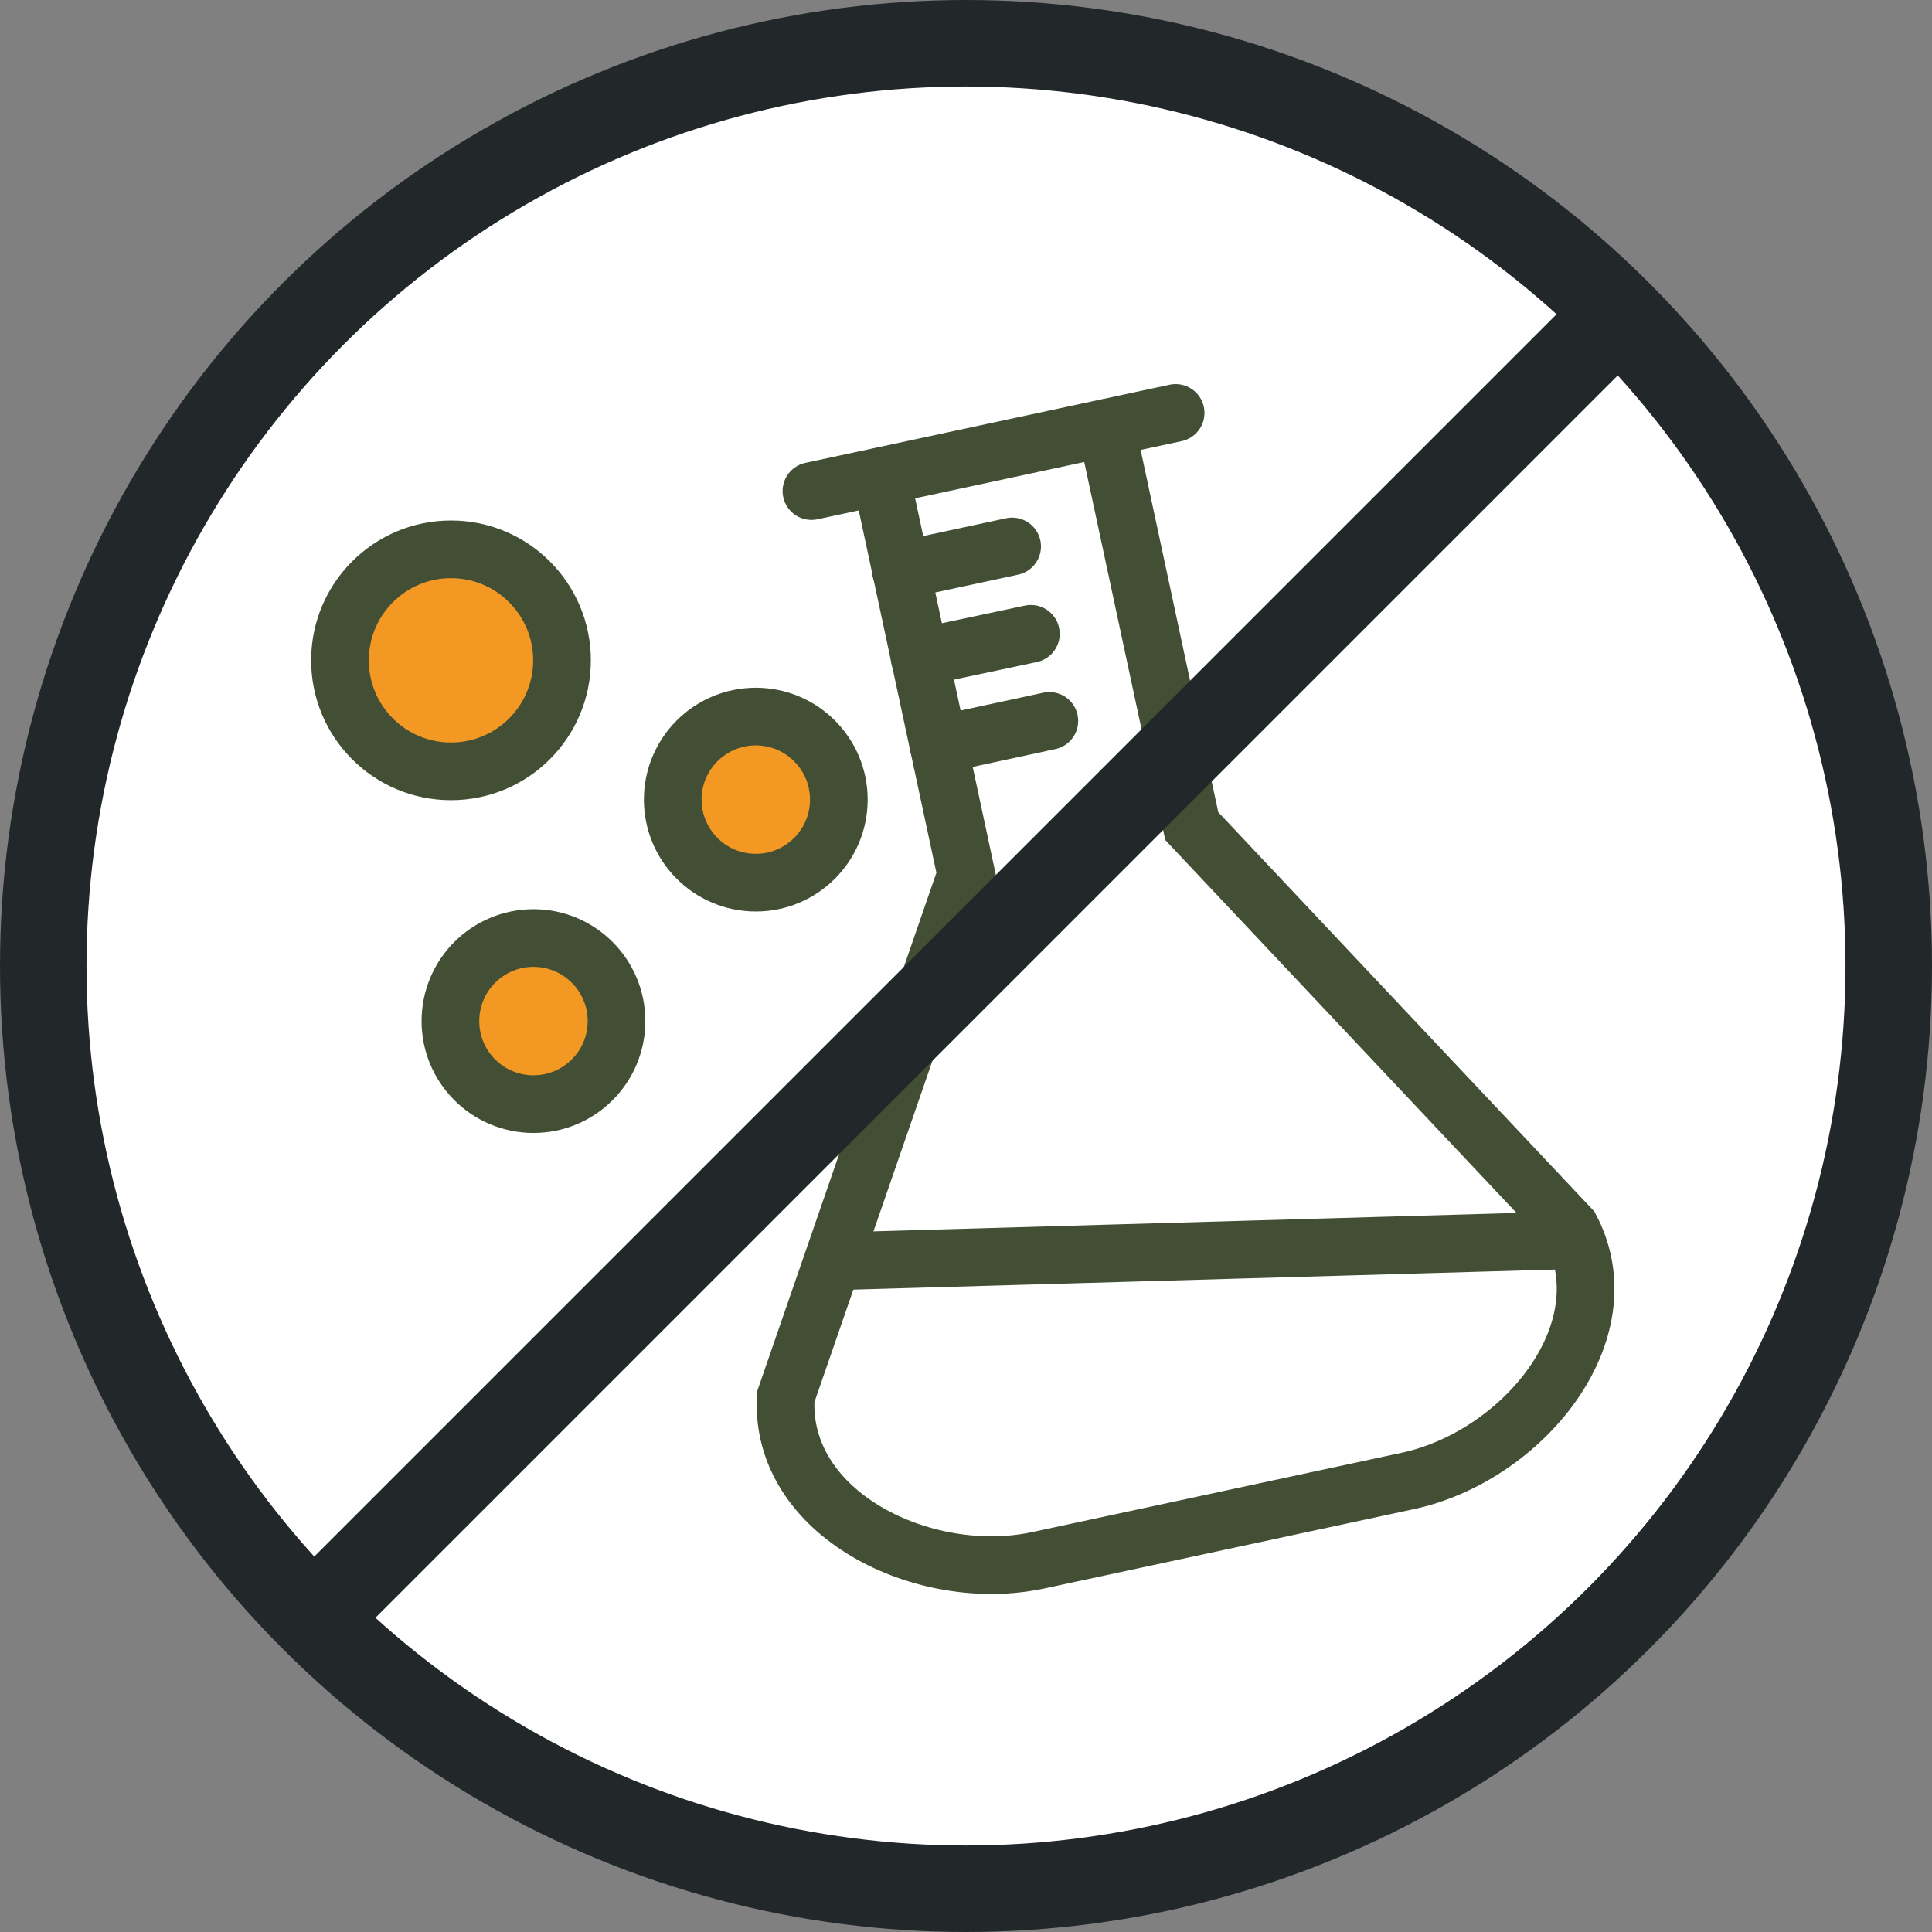
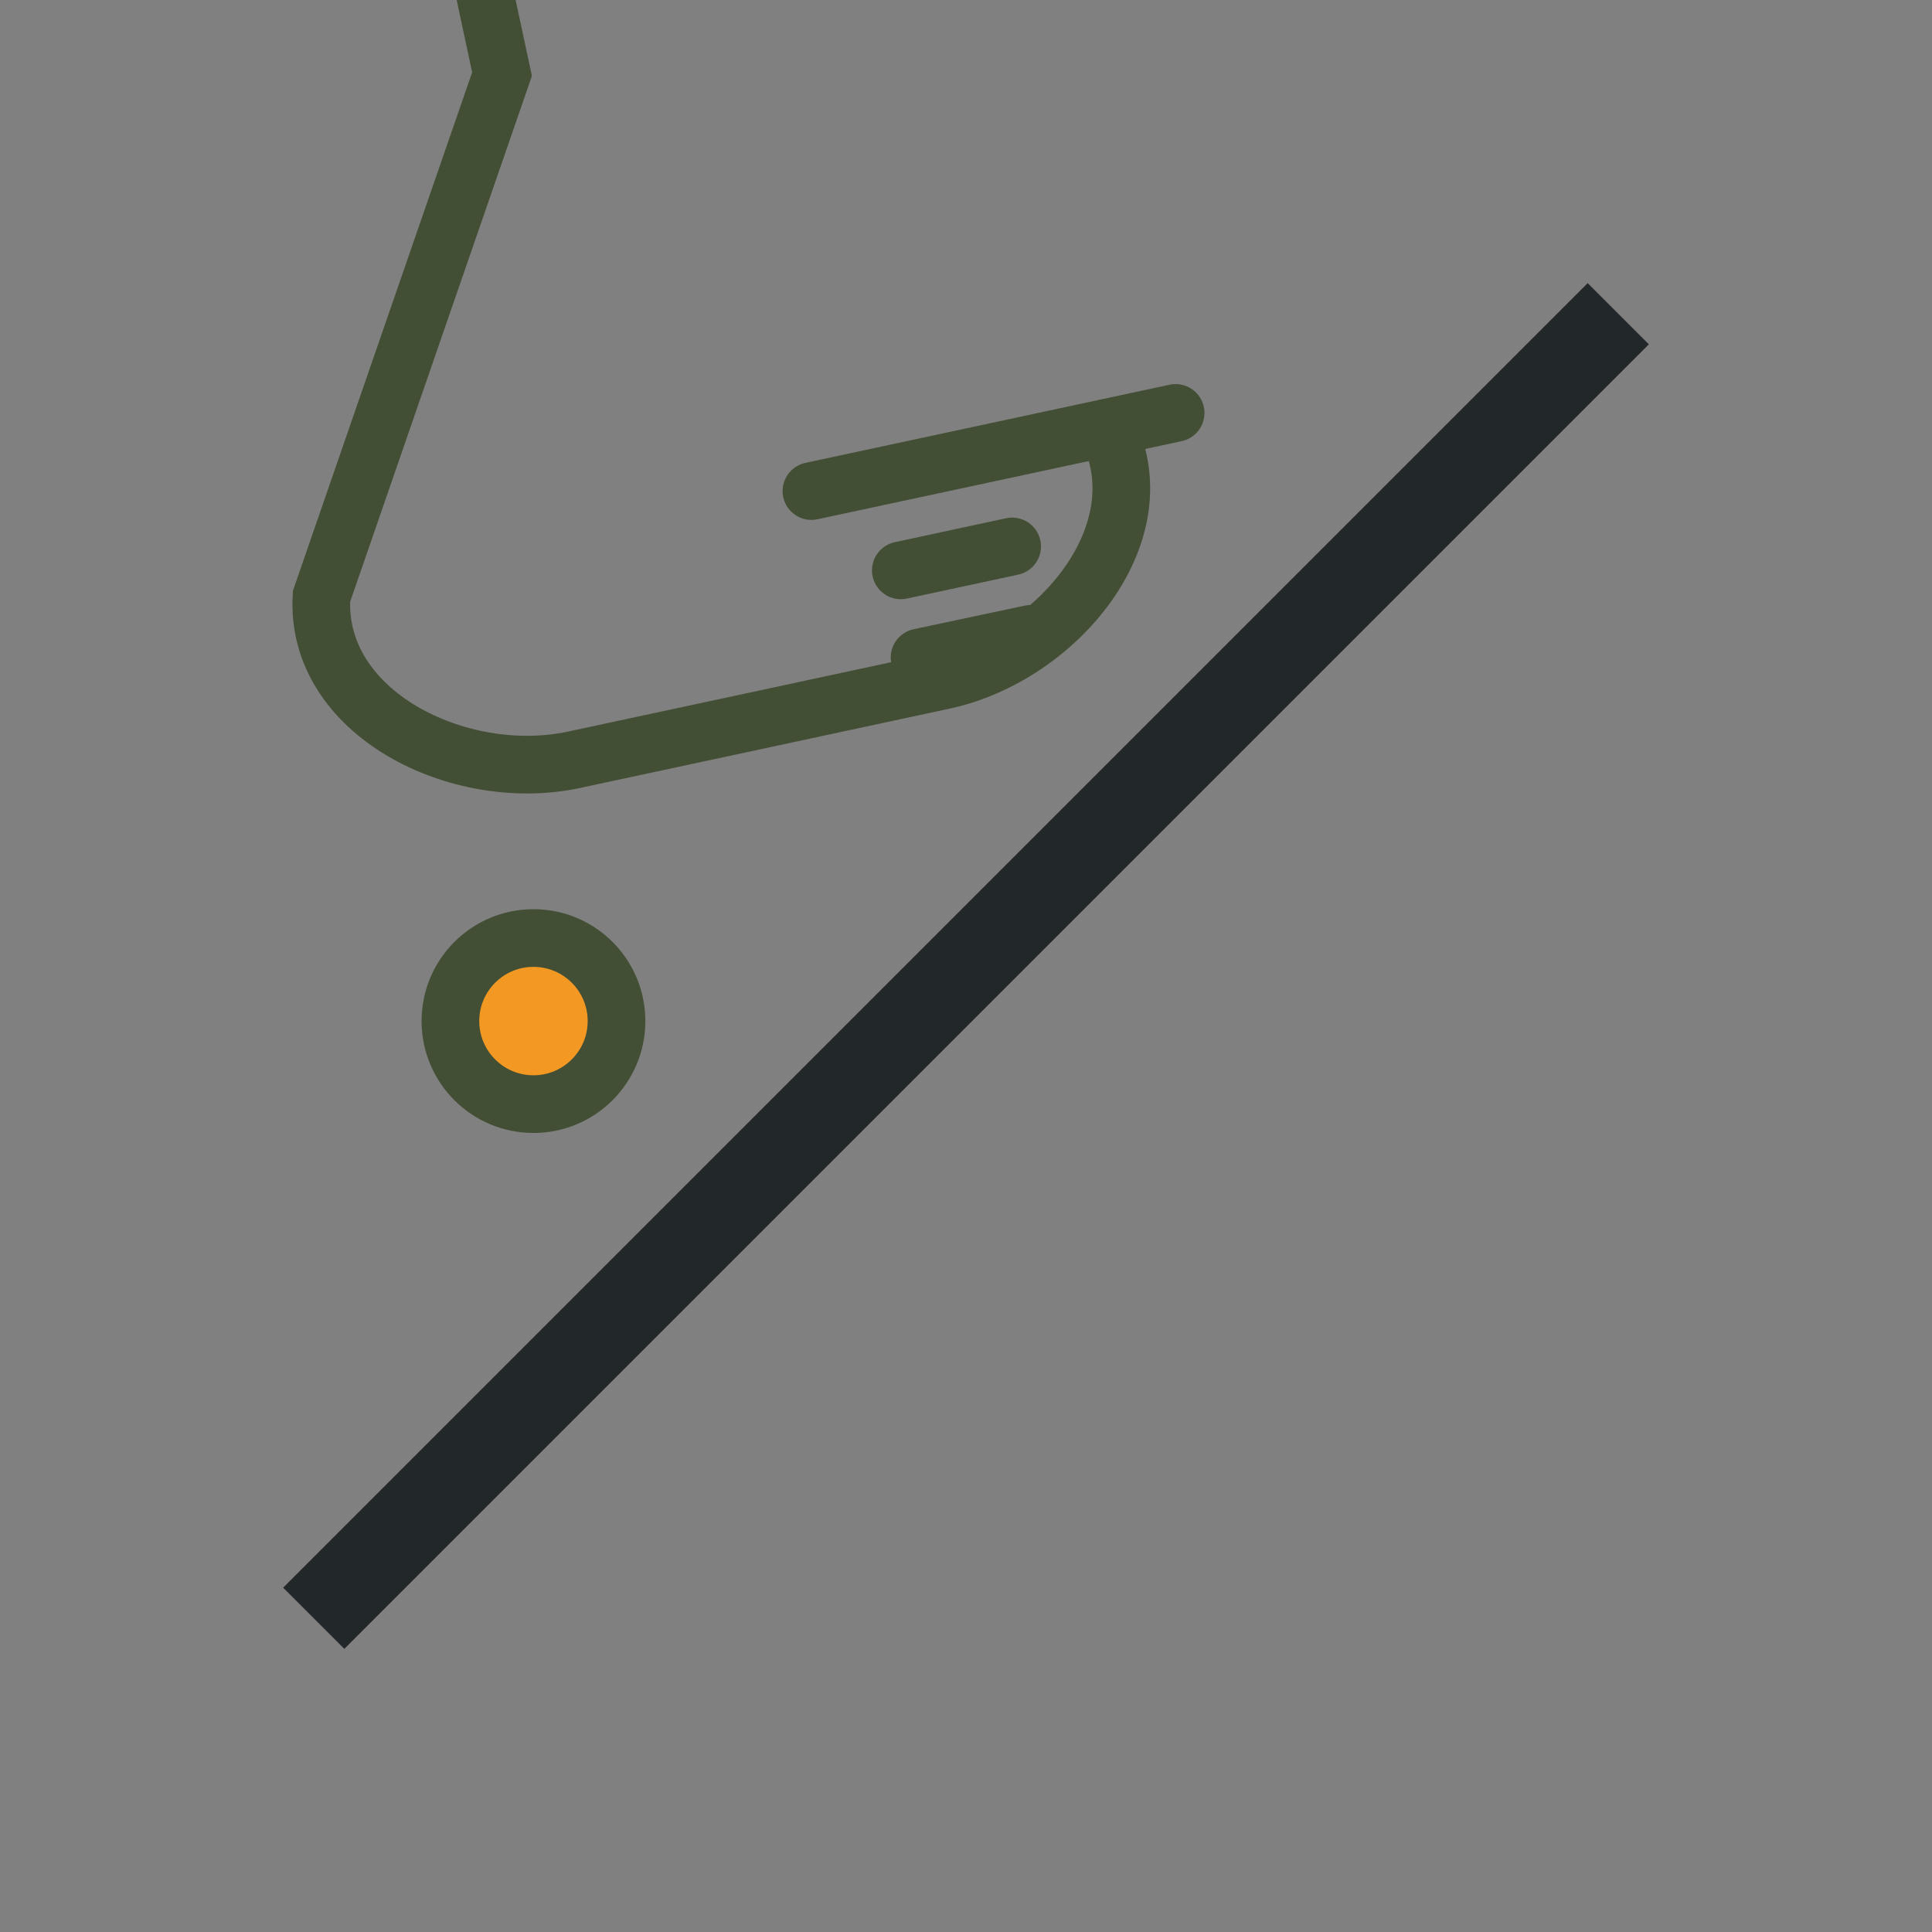
<svg xmlns="http://www.w3.org/2000/svg" id="Layer_2" data-name="Layer 2" viewBox="0 0 67 67">
  <rect x="0" y="0" width="67" height="67" fill="#808080" stroke="none" />
  <defs>
    <style>
      .cls-1 {
        fill: #fff;
      }

      .cls-1, .cls-2, .cls-3, .cls-4 {
        stroke-miterlimit: 10;
      }

      .cls-1, .cls-3 {
        stroke: #222829;
        stroke-width: 3px;
      }

      .cls-2 {
        fill: none;
      }

      .cls-2, .cls-4 {
        stroke: #424f34;
        stroke-linecap: round;
        stroke-width: 2px;
      }

      .cls-3 {
        fill: #f4e9d5;
      }

      .cls-4 {
        fill: #f29823;
      }
    </style>
  </defs>
  <g id="Layer_1-2" data-name="Layer 1">
    <g>
-       <circle class="cls-1" cx="33.5" cy="33.5" r="32" />
      <g>
-         <path class="cls-2" d="M38.37,14.84l2.96,13.81,13.14,13.95c1.88,3.6-1.68,7.91-5.66,8.76l-12.81,2.75c-3.98.85-8.99-1.62-8.75-5.67l6.26-18.11-2.96-13.81" />
+         <path class="cls-2" d="M38.37,14.84c1.88,3.6-1.68,7.91-5.66,8.76l-12.81,2.75c-3.98.85-8.99-1.62-8.75-5.67l6.26-18.11-2.96-13.81" />
        <line class="cls-2" x1="28.14" y1="17.03" x2="40.77" y2="14.32" />
-         <line class="cls-2" x1="28.98" y1="43.74" x2="54.51" y2="43.01" />
        <line class="cls-2" x1="35.1" y1="18.95" x2="31.24" y2="19.78" />
        <line class="cls-2" x1="35.75" y1="21.98" x2="31.89" y2="22.8" />
-         <line class="cls-2" x1="36.39" y1="25" x2="32.54" y2="25.83" />
-         <circle class="cls-4" cx="15.64" cy="22.9" r="3.85" />
-         <circle class="cls-4" cx="26.21" cy="27.73" r="2.88" />
        <circle class="cls-4" cx="18.5" cy="35.41" r="2.88" />
      </g>
      <line class="cls-3" x1="10.88" y1="56.12" x2="56.12" y2="10.88" />
    </g>
  </g>
</svg>